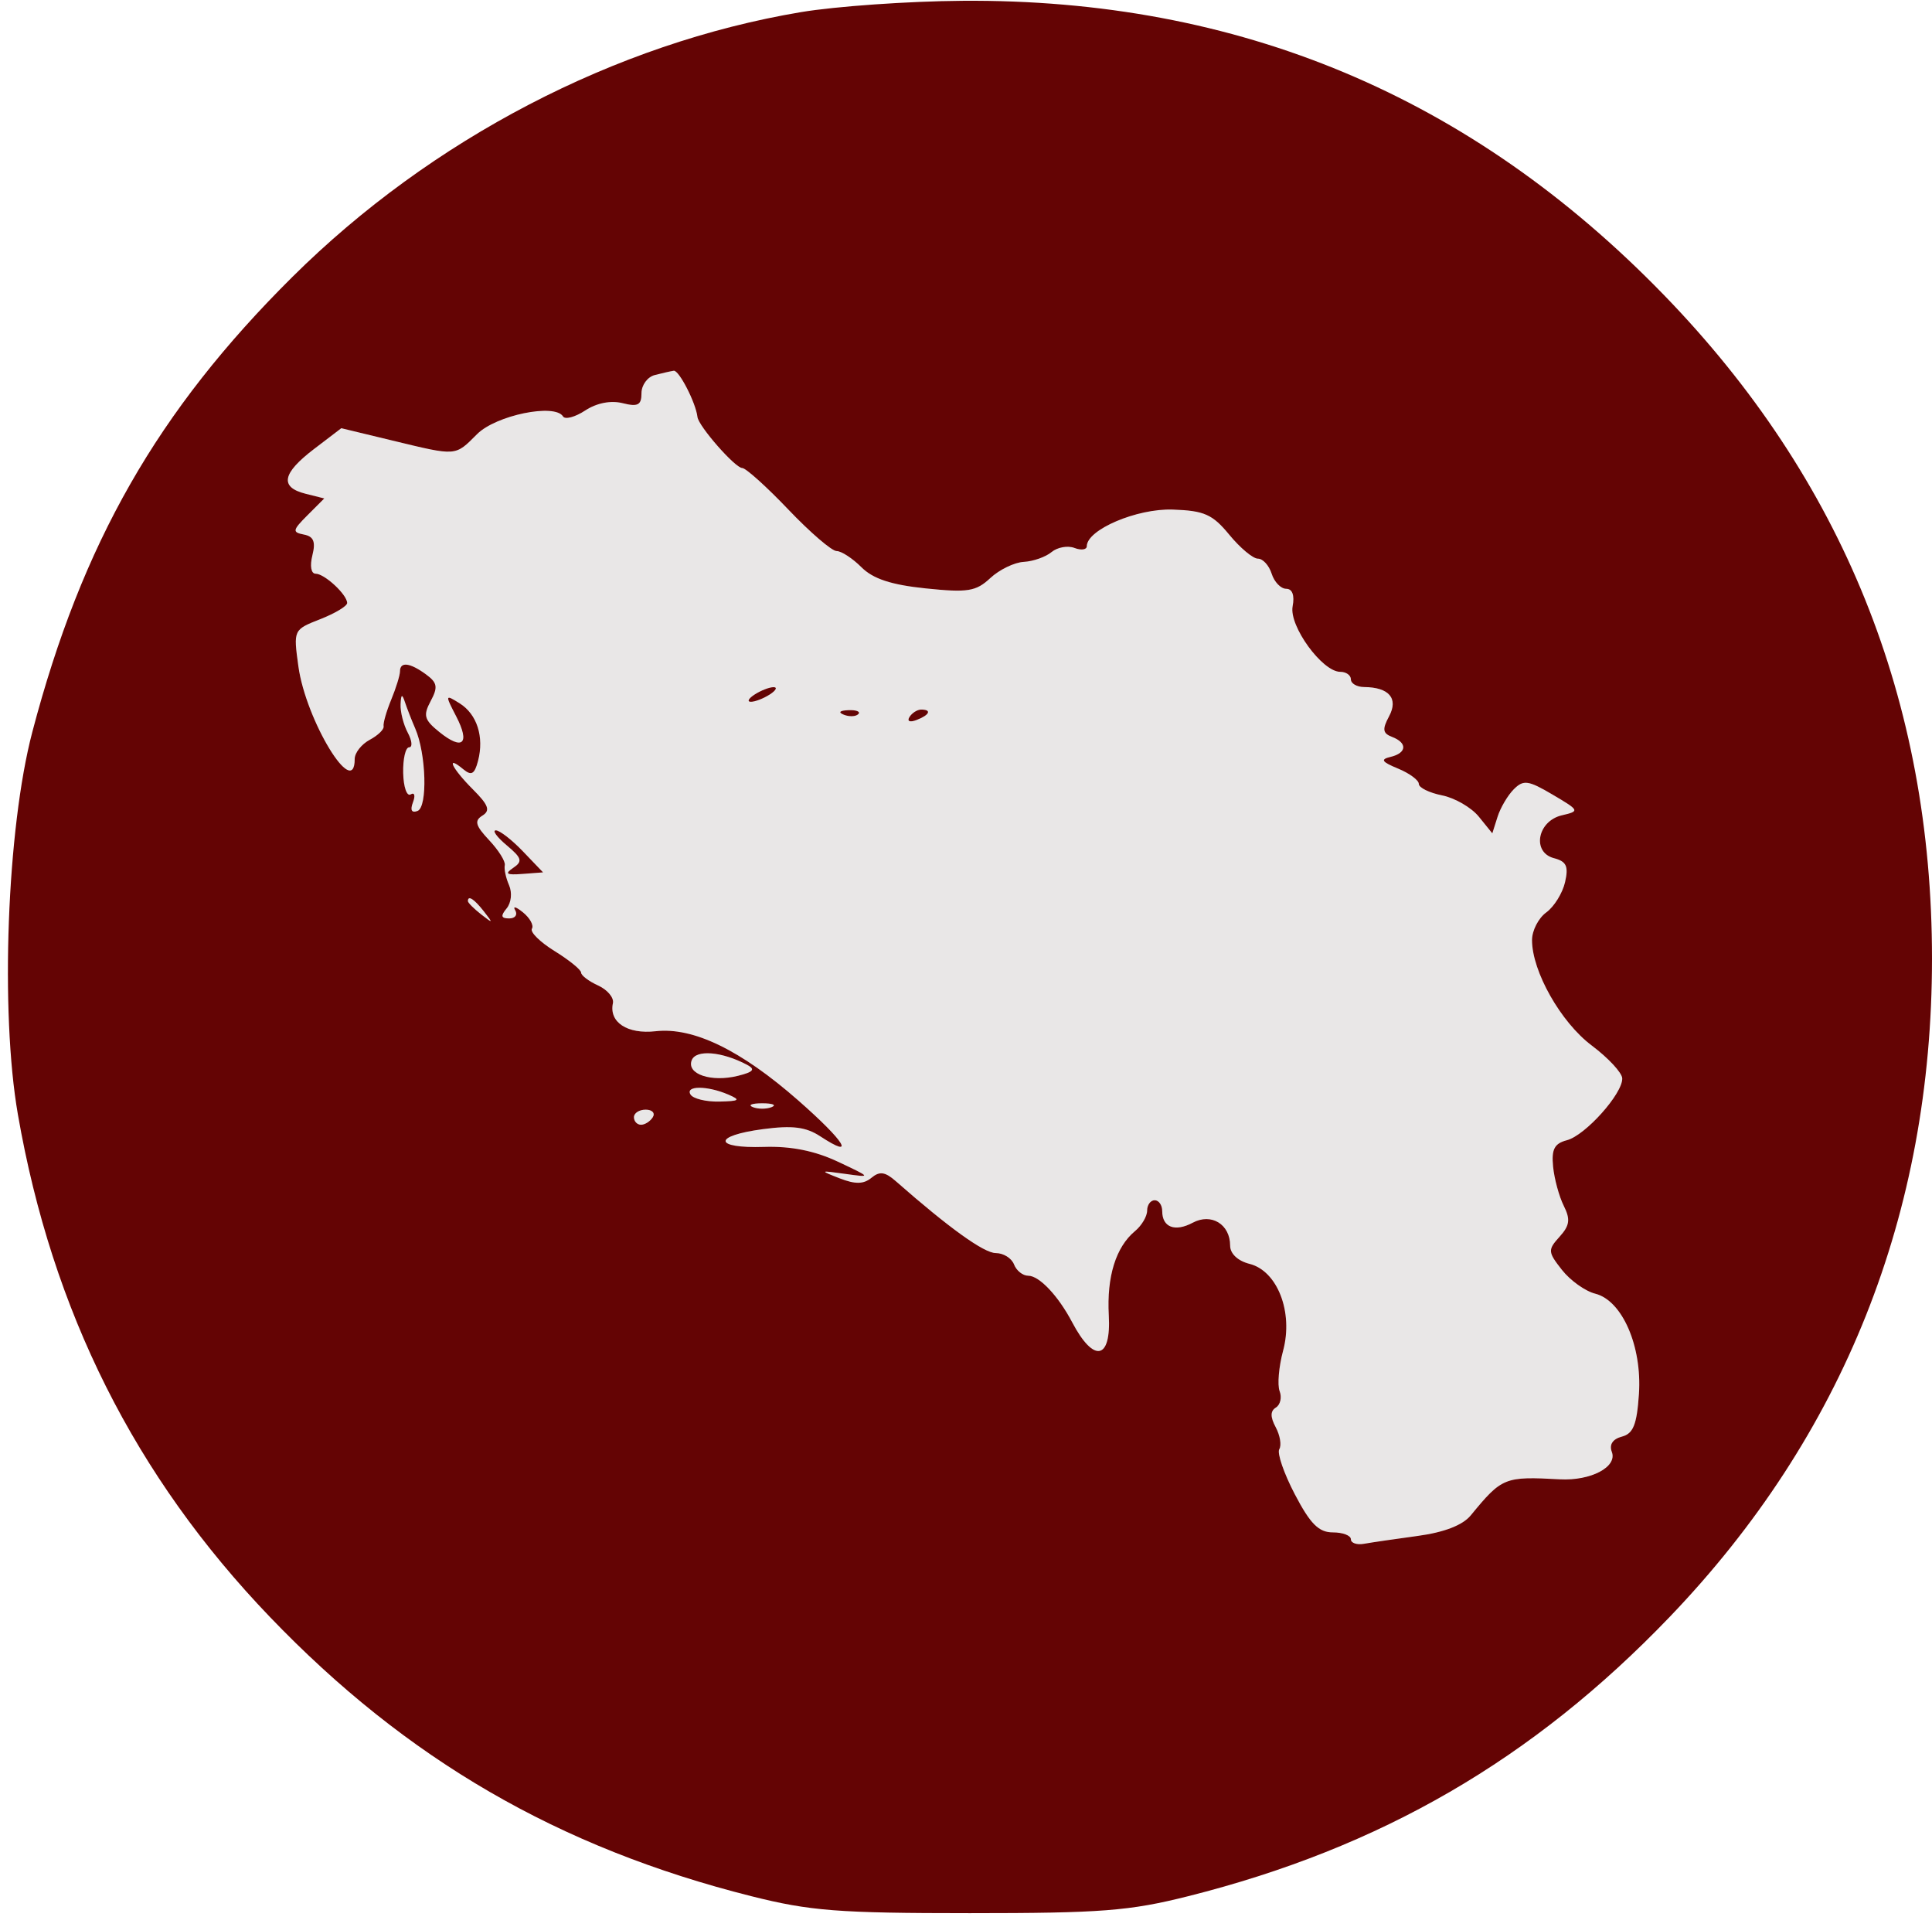
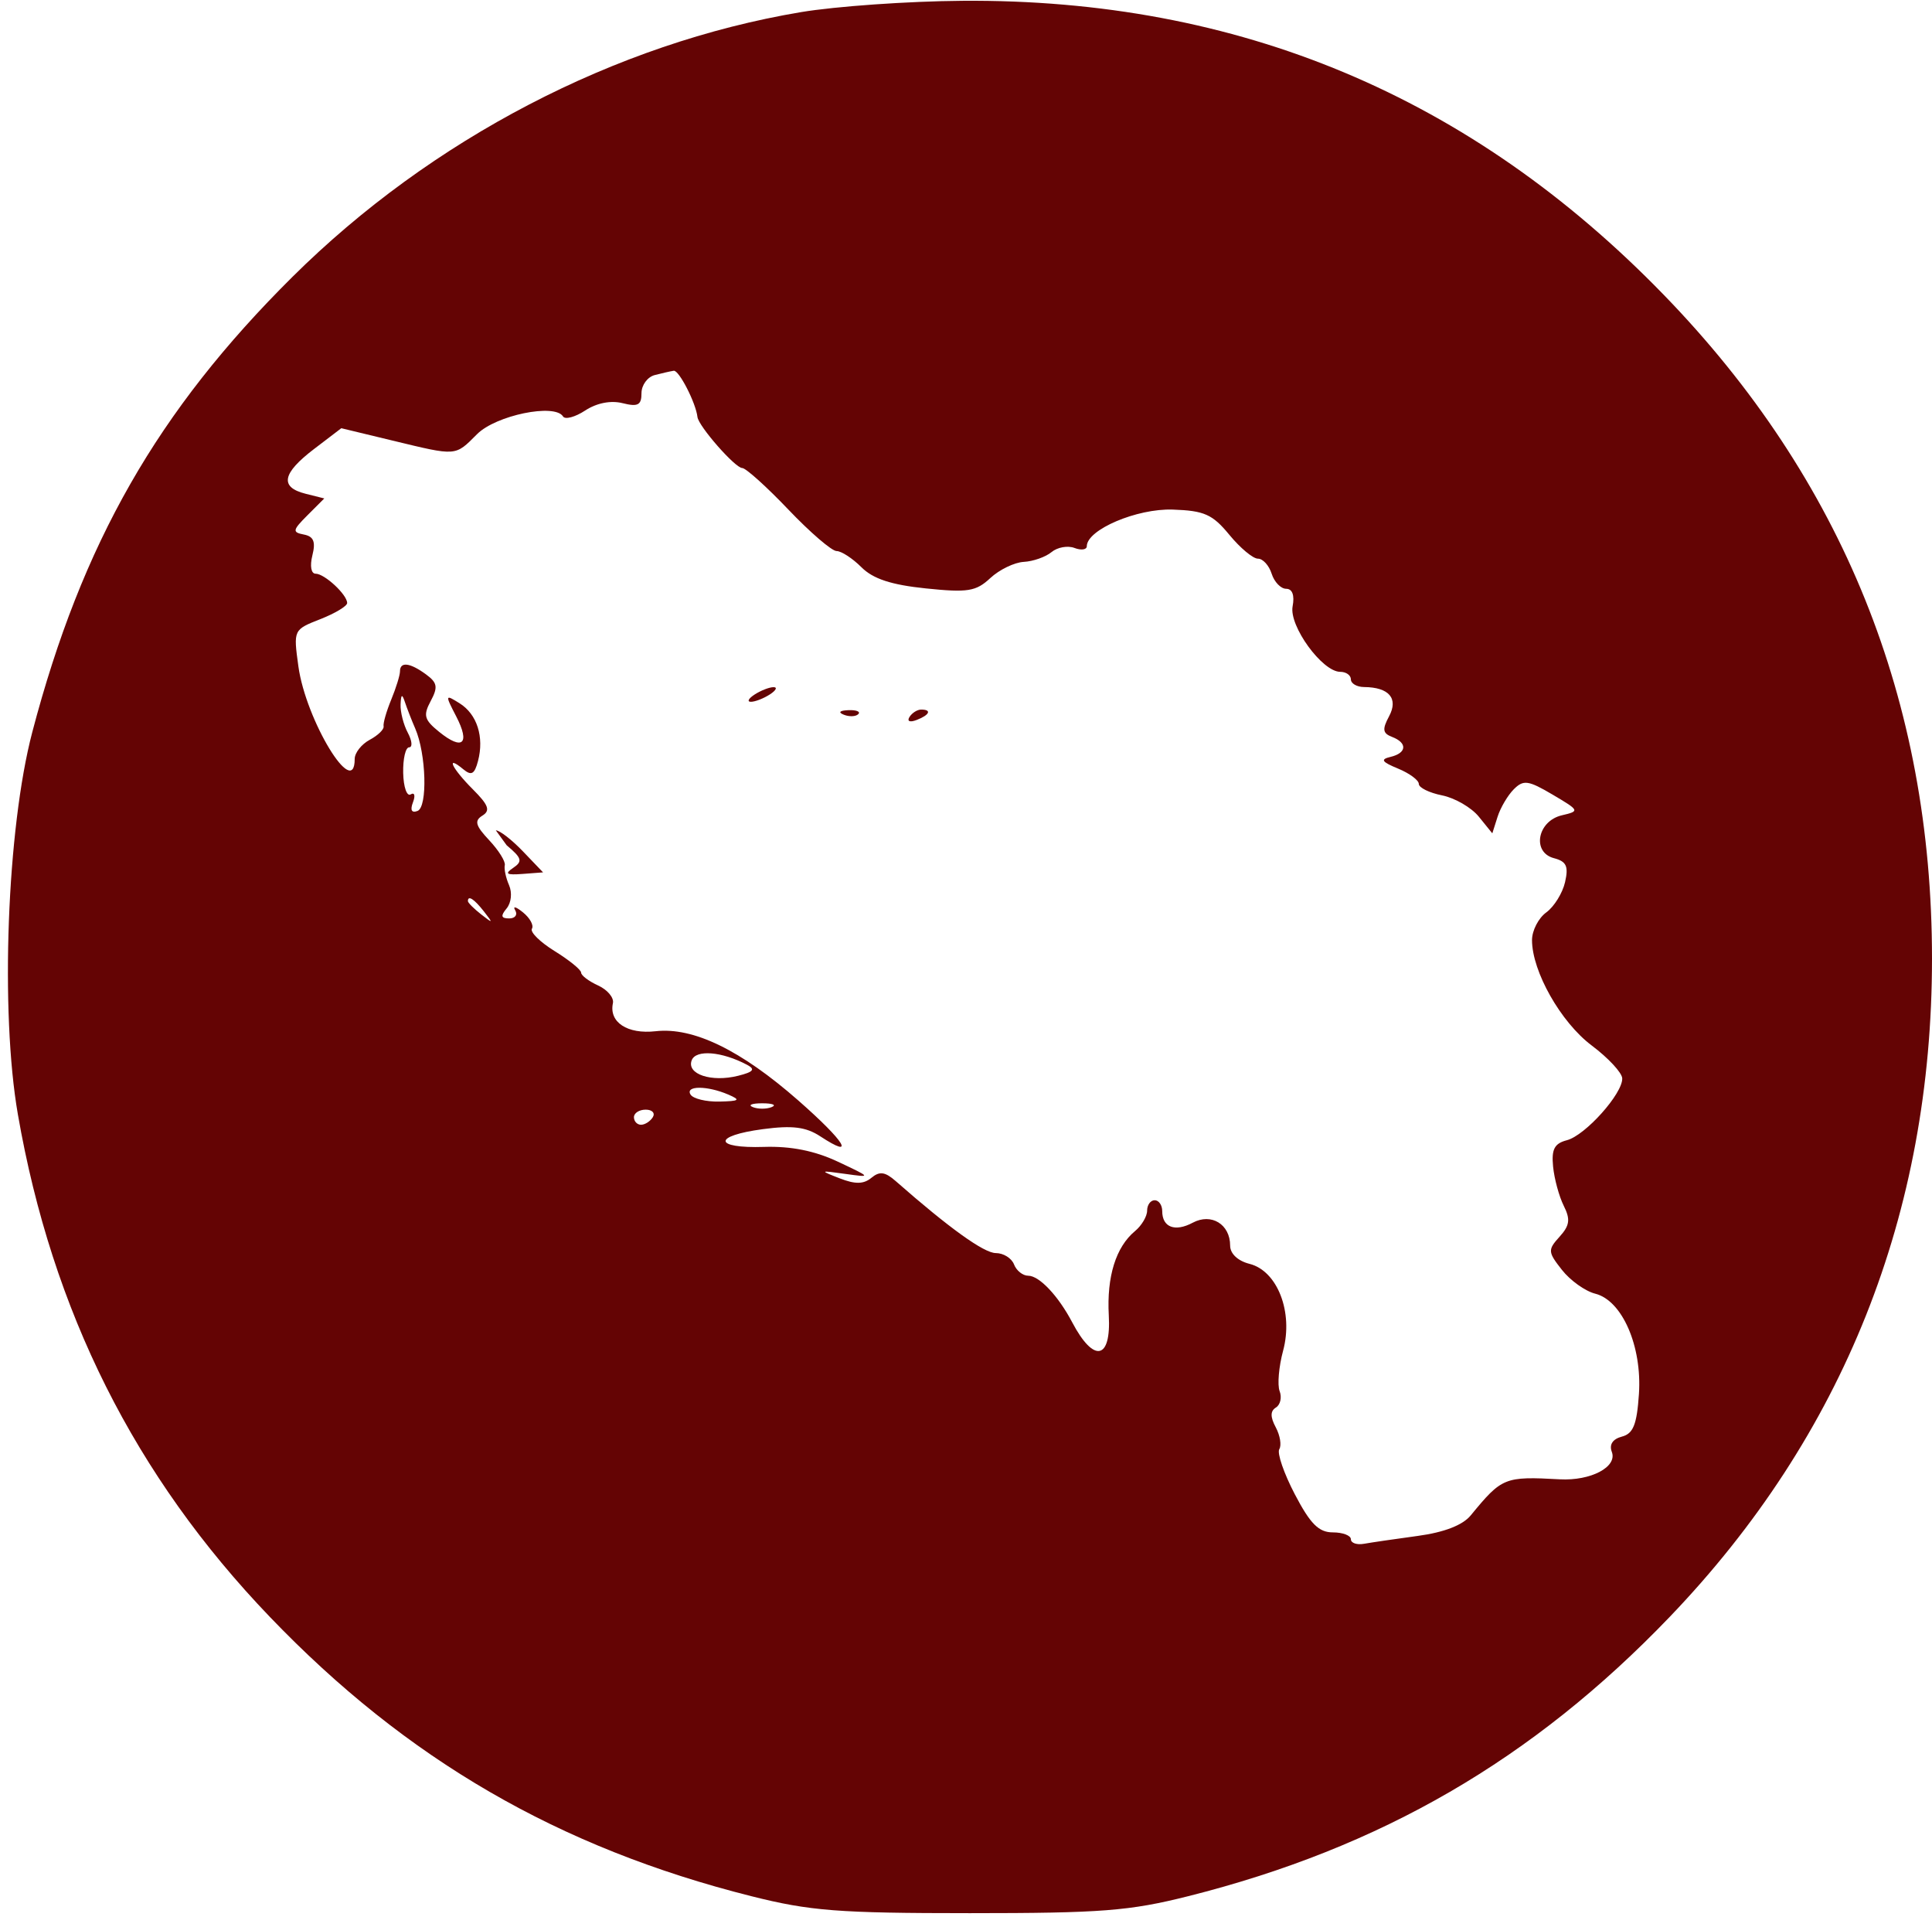
<svg xmlns="http://www.w3.org/2000/svg" width="256" height="254" viewBox="0 0 256 254" version="1.1">
-   <path d="M 86.750 49.689 C 85.787 49.941, 85 51.022, 85 52.092 C 85 53.670, 84.526 53.919, 82.493 53.409 C 80.933 53.017, 79.063 53.384, 77.545 54.379 C 76.203 55.258, 74.879 55.613, 74.603 55.167 C 73.515 53.406, 65.716 55.011, 63.218 57.510 C 60.266 60.461, 60.593 60.436, 52.005 58.363 L 45.225 56.727 41.612 59.482 C 37.380 62.710, 37.032 64.540, 40.485 65.407 L 42.970 66.030 40.746 68.254 C 38.760 70.240, 38.708 70.513, 40.262 70.812 C 41.561 71.062, 41.847 71.761, 41.392 73.573 C 41.041 74.974, 41.222 76, 41.820 76 C 43.011 76, 46 78.778, 46 79.885 C 46 80.293, 44.396 81.256, 42.435 82.025 C 38.876 83.422, 38.872 83.431, 39.537 88.268 C 40.521 95.422, 47 106.072, 47 100.535 C 47 99.730, 47.896 98.591, 48.990 98.005 C 50.085 97.420, 50.912 96.616, 50.829 96.220 C 50.745 95.824, 51.200 94.233, 51.839 92.685 C 52.477 91.137, 53 89.449, 53 88.935 C 53 87.622, 54.306 87.772, 56.435 89.329 C 57.955 90.440, 58.059 91.021, 57.069 92.872 C 56.051 94.774, 56.208 95.348, 58.187 96.950 C 61.297 99.469, 62.329 98.537, 60.452 94.907 C 58.957 92.017, 58.971 91.965, 60.899 93.169 C 63.211 94.613, 64.174 97.620, 63.342 100.801 C 62.879 102.572, 62.467 102.802, 61.378 101.899 C 58.988 99.915, 59.885 101.794, 62.646 104.555 C 64.740 106.649, 65.006 107.378, 63.922 108.048 C 62.822 108.728, 63 109.371, 64.822 111.310 C 66.070 112.639, 66.999 114.125, 66.887 114.613 C 66.774 115.101, 67.029 116.293, 67.453 117.263 C 67.887 118.255, 67.745 119.603, 67.128 120.346 C 66.306 121.336, 66.392 121.667, 67.472 121.667 C 68.264 121.667, 68.620 121.179, 68.264 120.583 C 67.908 119.987, 68.373 120.113, 69.297 120.863 C 70.222 121.613, 70.755 122.587, 70.483 123.028 C 70.210 123.469, 71.565 124.804, 73.494 125.996 C 75.422 127.188, 77 128.470, 77 128.844 C 77 129.219, 78.013 129.986, 79.250 130.549 C 80.487 131.113, 81.372 132.167, 81.215 132.892 C 80.669 135.419, 83.129 137.033, 86.880 136.610 C 91.868 136.047, 98.164 139.103, 105.774 145.780 C 111.986 151.232, 113.484 153.674, 108.689 150.532 C 106.792 149.289, 104.998 149.064, 101.102 149.581 C 94.417 150.468, 94.523 152.150, 101.250 151.934 C 104.800 151.821, 107.957 152.451, 111 153.882 C 115.487 155.992, 115.490 155.996, 112 155.510 C 108.591 155.036, 108.572 155.052, 111.284 156.106 C 113.330 156.902, 114.438 156.881, 115.467 156.028 C 116.549 155.130, 117.279 155.228, 118.683 156.462 C 125.756 162.676, 130.381 166, 131.954 166 C 132.962 166, 134.045 166.675, 134.362 167.500 C 134.678 168.325, 135.526 169, 136.246 169 C 137.712 169, 140.221 171.658, 142.072 175.171 C 144.931 180.596, 147.248 180.156, 146.921 174.250 C 146.637 169.112, 147.857 165.194, 150.396 163.086 C 151.278 162.354, 152 161.135, 152 160.378 C 152 159.620, 152.450 159, 153 159 C 153.550 159, 154 159.648, 154 160.441 C 154 162.590, 155.695 163.234, 158.043 161.977 C 160.508 160.658, 163 162.184, 163 165.014 C 163 166.079, 164.021 167.039, 165.566 167.427 C 169.271 168.357, 171.391 173.834, 170.019 178.929 C 169.448 181.050, 169.241 183.463, 169.558 184.292 C 169.876 185.120, 169.654 186.096, 169.065 186.460 C 168.313 186.924, 168.307 187.705, 169.044 189.081 C 169.620 190.159, 169.832 191.463, 169.514 191.977 C 169.196 192.492, 170.122 195.183, 171.573 197.957 C 173.622 201.877, 174.743 203, 176.605 203 C 177.922 203, 179 203.410, 179 203.912 C 179 204.413, 179.787 204.682, 180.750 204.509 C 181.713 204.336, 184.917 203.867, 187.871 203.467 C 191.357 202.995, 193.815 202.044, 194.871 200.758 C 199.027 195.703, 199.347 195.573, 206.683 195.970 C 210.798 196.192, 214.338 194.323, 213.573 192.331 C 213.205 191.370, 213.692 190.632, 214.906 190.314 C 216.415 189.920, 216.893 188.725, 217.167 184.669 C 217.593 178.339, 214.952 172.277, 211.376 171.379 C 210.052 171.047, 208.069 169.631, 206.969 168.233 C 205.091 165.846, 205.072 165.578, 206.648 163.836 C 207.995 162.347, 208.106 161.538, 207.207 159.740 C 206.590 158.508, 205.954 156.172, 205.793 154.549 C 205.564 152.248, 205.967 151.478, 207.621 151.049 C 210.058 150.418, 215.023 144.871, 214.954 142.856 C 214.928 142.110, 213.108 140.150, 210.909 138.500 C 206.819 135.431, 203 128.690, 203 124.539 C 203 123.277, 203.849 121.627, 204.887 120.872 C 205.925 120.117, 207.046 118.314, 207.378 116.864 C 207.859 114.761, 207.563 114.119, 205.911 113.687 C 202.947 112.912, 203.705 108.768, 206.950 108.008 C 209.343 107.447, 209.315 107.383, 205.724 105.264 C 202.503 103.364, 201.867 103.276, 200.589 104.554 C 199.787 105.356, 198.818 106.998, 198.435 108.204 L 197.739 110.396 195.953 108.190 C 194.970 106.976, 192.778 105.706, 191.083 105.367 C 189.387 105.027, 188 104.345, 188 103.850 C 188 103.355, 186.762 102.441, 185.250 101.818 C 183.078 100.923, 182.868 100.598, 184.250 100.269 C 186.413 99.755, 186.518 98.413, 184.457 97.622 C 183.208 97.143, 183.132 96.622, 184.060 94.888 C 185.324 92.525, 184.058 91.044, 180.750 91.015 C 179.787 91.007, 179 90.550, 179 90 C 179 89.450, 178.365 89, 177.589 89 C 175.205 89, 170.782 82.919, 171.278 80.325 C 171.558 78.861, 171.244 78, 170.429 78 C 169.717 78, 168.849 77.100, 168.500 76 C 168.151 74.900, 167.333 74.004, 166.683 74.009 C 166.032 74.014, 164.327 72.590, 162.892 70.845 C 160.664 68.135, 159.572 67.649, 155.392 67.506 C 150.640 67.345, 144.024 70.163, 144.007 72.357 C 144.003 72.828, 143.268 72.933, 142.373 72.590 C 141.479 72.246, 140.110 72.494, 139.332 73.139 C 138.554 73.785, 136.900 74.368, 135.656 74.434 C 134.412 74.501, 132.415 75.467, 131.219 76.582 C 129.320 78.351, 128.232 78.524, 122.666 77.948 C 118.090 77.475, 115.682 76.682, 114.144 75.144 C 112.965 73.965, 111.483 73, 110.850 73 C 110.218 73, 107.341 70.525, 104.458 67.500 C 101.574 64.475, 98.824 62, 98.346 62 C 97.414 62, 92.555 56.459, 92.416 55.237 C 92.204 53.367, 89.968 49.012, 89.275 49.116 C 88.849 49.180, 87.713 49.438, 86.750 49.689 M 100 92 C 99.175 92.533, 98.950 92.969, 99.500 92.969 C 100.050 92.969, 101.175 92.533, 102 92 C 102.825 91.467, 103.050 91.031, 102.500 91.031 C 101.950 91.031, 100.825 91.467, 100 92 M 53.079 93.316 C 53.036 94.314, 53.466 96.002, 54.035 97.066 C 54.605 98.130, 54.683 99, 54.210 99 C 53.737 99, 53.384 100.530, 53.425 102.401 C 53.466 104.271, 53.914 105.547, 54.420 105.237 C 54.926 104.926, 55.061 105.398, 54.721 106.285 C 54.324 107.319, 54.541 107.730, 55.325 107.429 C 56.678 106.910, 56.478 99.860, 55.016 96.500 C 54.538 95.400, 53.924 93.825, 53.652 93 C 53.281 91.875, 53.138 91.954, 53.079 93.316 M 111.813 94.683 C 112.534 94.972, 113.397 94.936, 113.729 94.604 C 114.061 94.272, 113.471 94.036, 112.417 94.079 C 111.252 94.127, 111.015 94.364, 111.813 94.683 M 120.507 94.989 C 120.157 95.555, 120.558 95.723, 121.448 95.382 C 123.180 94.717, 123.497 94, 122.059 94 C 121.541 94, 120.843 94.445, 120.507 94.989 M 67.139 111.980 C 69.155 113.670, 69.281 114.107, 68 114.970 C 66.831 115.758, 67.102 115.935, 69.230 115.774 L 71.959 115.567 69.293 112.784 C 67.826 111.253, 66.210 110, 65.702 110 C 65.194 110, 65.841 110.891, 67.139 111.980 M 62 119.378 C 62 119.585, 62.788 120.373, 63.750 121.128 C 65.336 122.371, 65.371 122.336, 64.128 120.750 C 62.821 119.084, 62 118.555, 62 119.378 M 91.655 140.456 C 90.949 142.297, 94.258 143.403, 97.808 142.512 C 99.846 142.001, 100.123 141.659, 98.986 141.057 C 95.649 139.290, 92.211 139.008, 91.655 140.456 M 91.500 145 C 91.840 145.550, 93.554 145.968, 95.309 145.930 C 97.999 145.870, 98.186 145.724, 96.500 145 C 93.709 143.801, 90.759 143.801, 91.500 145 M 99.750 146.662 C 100.438 146.940, 101.563 146.940, 102.250 146.662 C 102.938 146.385, 102.375 146.158, 101 146.158 C 99.625 146.158, 99.063 146.385, 99.750 146.662 M 84 148 C 84 148.550, 84.423 149, 84.941 149 C 85.459 149, 86.160 148.550, 86.500 148 C 86.840 147.450, 86.416 147, 85.559 147 C 84.702 147, 84 147.450, 84 148" stroke="none" fill="#e9e7e7" fill-rule="evenodd" />
-   <path d="M 106.136 1.606 C 81.533 5.730, 57.138 18.429, 38.738 36.691 C 20.876 54.418, 10.851 71.961, 4.274 97 C 0.921 109.768, 0.007 134.060, 2.370 147.636 C 6.907 173.702, 17.861 195.542, 35.751 214.191 C 53.879 233.089, 74.027 244.774, 99.555 251.195 C 107.347 253.155, 111.077 253.444, 128.500 253.444 C 145.923 253.444, 149.653 253.155, 157.445 251.195 C 182.973 244.774, 203.121 233.089, 221.249 214.191 C 244.259 190.205, 256 160.746, 256 127 C 256 92.807, 244.148 63.471, 220.477 39.078 C 194.917 12.737, 164.126 -0.170, 127.500 0.106 C 120.350 0.160, 110.736 0.835, 106.136 1.606 M 86.750 49.689 C 85.787 49.941, 85 51.022, 85 52.092 C 85 53.670, 84.526 53.919, 82.493 53.409 C 80.933 53.017, 79.063 53.384, 77.545 54.379 C 76.203 55.258, 74.879 55.613, 74.603 55.167 C 73.515 53.406, 65.716 55.011, 63.218 57.510 C 60.266 60.461, 60.593 60.436, 52.005 58.363 L 45.225 56.727 41.612 59.482 C 37.380 62.710, 37.032 64.540, 40.485 65.407 L 42.970 66.030 40.746 68.254 C 38.760 70.240, 38.708 70.513, 40.262 70.812 C 41.561 71.062, 41.847 71.761, 41.392 73.573 C 41.041 74.974, 41.222 76, 41.820 76 C 43.011 76, 46 78.778, 46 79.885 C 46 80.293, 44.396 81.256, 42.435 82.025 C 38.876 83.422, 38.872 83.431, 39.537 88.268 C 40.521 95.422, 47 106.072, 47 100.535 C 47 99.730, 47.896 98.591, 48.990 98.005 C 50.085 97.420, 50.912 96.616, 50.829 96.220 C 50.745 95.824, 51.200 94.233, 51.839 92.685 C 52.477 91.137, 53 89.449, 53 88.935 C 53 87.622, 54.306 87.772, 56.435 89.329 C 57.955 90.440, 58.059 91.021, 57.069 92.872 C 56.051 94.774, 56.208 95.348, 58.187 96.950 C 61.297 99.469, 62.329 98.537, 60.452 94.907 C 58.957 92.017, 58.971 91.965, 60.899 93.169 C 63.211 94.613, 64.174 97.620, 63.342 100.801 C 62.879 102.572, 62.467 102.802, 61.378 101.899 C 58.988 99.915, 59.885 101.794, 62.646 104.555 C 64.740 106.649, 65.006 107.378, 63.922 108.048 C 62.822 108.728, 63 109.371, 64.822 111.310 C 66.070 112.639, 66.999 114.125, 66.887 114.613 C 66.774 115.101, 67.029 116.293, 67.453 117.263 C 67.887 118.255, 67.745 119.603, 67.128 120.346 C 66.306 121.336, 66.392 121.667, 67.472 121.667 C 68.264 121.667, 68.620 121.179, 68.264 120.583 C 67.908 119.987, 68.373 120.113, 69.297 120.863 C 70.222 121.613, 70.755 122.587, 70.483 123.028 C 70.210 123.469, 71.565 124.804, 73.494 125.996 C 75.422 127.188, 77 128.470, 77 128.844 C 77 129.219, 78.013 129.986, 79.250 130.549 C 80.487 131.113, 81.372 132.167, 81.215 132.892 C 80.669 135.419, 83.129 137.033, 86.880 136.610 C 91.868 136.047, 98.164 139.103, 105.774 145.780 C 111.986 151.232, 113.484 153.674, 108.689 150.532 C 106.792 149.289, 104.998 149.064, 101.102 149.581 C 94.417 150.468, 94.523 152.150, 101.250 151.934 C 104.800 151.821, 107.957 152.451, 111 153.882 C 115.487 155.992, 115.490 155.996, 112 155.510 C 108.591 155.036, 108.572 155.052, 111.284 156.106 C 113.330 156.902, 114.438 156.881, 115.467 156.028 C 116.549 155.130, 117.279 155.228, 118.683 156.462 C 125.756 162.676, 130.381 166, 131.954 166 C 132.962 166, 134.045 166.675, 134.362 167.500 C 134.678 168.325, 135.526 169, 136.246 169 C 137.712 169, 140.221 171.658, 142.072 175.171 C 144.931 180.596, 147.248 180.156, 146.921 174.250 C 146.637 169.112, 147.857 165.194, 150.396 163.086 C 151.278 162.354, 152 161.135, 152 160.378 C 152 159.620, 152.450 159, 153 159 C 153.550 159, 154 159.648, 154 160.441 C 154 162.590, 155.695 163.234, 158.043 161.977 C 160.508 160.658, 163 162.184, 163 165.014 C 163 166.079, 164.021 167.039, 165.566 167.427 C 169.271 168.357, 171.391 173.834, 170.019 178.929 C 169.448 181.050, 169.241 183.463, 169.558 184.292 C 169.876 185.120, 169.654 186.096, 169.065 186.460 C 168.313 186.924, 168.307 187.705, 169.044 189.081 C 169.620 190.159, 169.832 191.463, 169.514 191.977 C 169.196 192.492, 170.122 195.183, 171.573 197.957 C 173.622 201.877, 174.743 203, 176.605 203 C 177.922 203, 179 203.410, 179 203.912 C 179 204.413, 179.787 204.682, 180.750 204.509 C 181.713 204.336, 184.917 203.867, 187.871 203.467 C 191.357 202.995, 193.815 202.044, 194.871 200.758 C 199.027 195.703, 199.347 195.573, 206.683 195.970 C 210.798 196.192, 214.338 194.323, 213.573 192.331 C 213.205 191.370, 213.692 190.632, 214.906 190.314 C 216.415 189.920, 216.893 188.725, 217.167 184.669 C 217.593 178.339, 214.952 172.277, 211.376 171.379 C 210.052 171.047, 208.069 169.631, 206.969 168.233 C 205.091 165.846, 205.072 165.578, 206.648 163.836 C 207.995 162.347, 208.106 161.538, 207.207 159.740 C 206.590 158.508, 205.954 156.172, 205.793 154.549 C 205.564 152.248, 205.967 151.478, 207.621 151.049 C 210.058 150.418, 215.023 144.871, 214.954 142.856 C 214.928 142.110, 213.108 140.150, 210.909 138.500 C 206.819 135.431, 203 128.690, 203 124.539 C 203 123.277, 203.849 121.627, 204.887 120.872 C 205.925 120.117, 207.046 118.314, 207.378 116.864 C 207.859 114.761, 207.563 114.119, 205.911 113.687 C 202.947 112.912, 203.705 108.768, 206.950 108.008 C 209.343 107.447, 209.315 107.383, 205.724 105.264 C 202.503 103.364, 201.867 103.276, 200.589 104.554 C 199.787 105.356, 198.818 106.998, 198.435 108.204 L 197.739 110.396 195.953 108.190 C 194.970 106.976, 192.778 105.706, 191.083 105.367 C 189.387 105.027, 188 104.345, 188 103.850 C 188 103.355, 186.762 102.441, 185.250 101.818 C 183.078 100.923, 182.868 100.598, 184.250 100.269 C 186.413 99.755, 186.518 98.413, 184.457 97.622 C 183.208 97.143, 183.132 96.622, 184.060 94.888 C 185.324 92.525, 184.058 91.044, 180.750 91.015 C 179.787 91.007, 179 90.550, 179 90 C 179 89.450, 178.365 89, 177.589 89 C 175.205 89, 170.782 82.919, 171.278 80.325 C 171.558 78.861, 171.244 78, 170.429 78 C 169.717 78, 168.849 77.100, 168.500 76 C 168.151 74.900, 167.333 74.004, 166.683 74.009 C 166.032 74.014, 164.327 72.590, 162.892 70.845 C 160.664 68.135, 159.572 67.649, 155.392 67.506 C 150.640 67.345, 144.024 70.163, 144.007 72.357 C 144.003 72.828, 143.268 72.933, 142.373 72.590 C 141.479 72.246, 140.110 72.494, 139.332 73.139 C 138.554 73.785, 136.900 74.368, 135.656 74.434 C 134.412 74.501, 132.415 75.467, 131.219 76.582 C 129.320 78.351, 128.232 78.524, 122.666 77.948 C 118.090 77.475, 115.682 76.682, 114.144 75.144 C 112.965 73.965, 111.483 73, 110.850 73 C 110.218 73, 107.341 70.525, 104.458 67.500 C 101.574 64.475, 98.824 62, 98.346 62 C 97.414 62, 92.555 56.459, 92.416 55.237 C 92.204 53.367, 89.968 49.012, 89.275 49.116 C 88.849 49.180, 87.713 49.438, 86.750 49.689 M 100 92 C 99.175 92.533, 98.950 92.969, 99.500 92.969 C 100.050 92.969, 101.175 92.533, 102 92 C 102.825 91.467, 103.050 91.031, 102.500 91.031 C 101.950 91.031, 100.825 91.467, 100 92 M 53.079 93.316 C 53.036 94.314, 53.466 96.002, 54.035 97.066 C 54.605 98.130, 54.683 99, 54.210 99 C 53.737 99, 53.384 100.530, 53.425 102.401 C 53.466 104.271, 53.914 105.547, 54.420 105.237 C 54.926 104.926, 55.061 105.398, 54.721 106.285 C 54.324 107.319, 54.541 107.730, 55.325 107.429 C 56.678 106.910, 56.478 99.860, 55.016 96.500 C 54.538 95.400, 53.924 93.825, 53.652 93 C 53.281 91.875, 53.138 91.954, 53.079 93.316 M 111.813 94.683 C 112.534 94.972, 113.397 94.936, 113.729 94.604 C 114.061 94.272, 113.471 94.036, 112.417 94.079 C 111.252 94.127, 111.015 94.364, 111.813 94.683 M 120.507 94.989 C 120.157 95.555, 120.558 95.723, 121.448 95.382 C 123.180 94.717, 123.497 94, 122.059 94 C 121.541 94, 120.843 94.445, 120.507 94.989 M 67.139 111.980 C 69.155 113.670, 69.281 114.107, 68 114.970 C 66.831 115.758, 67.102 115.935, 69.230 115.774 L 71.959 115.567 69.293 112.784 C 67.826 111.253, 66.210 110, 65.702 110 C 65.194 110, 65.841 110.891, 67.139 111.980 M 62 119.378 C 62 119.585, 62.788 120.373, 63.750 121.128 C 65.336 122.371, 65.371 122.336, 64.128 120.750 C 62.821 119.084, 62 118.555, 62 119.378 M 91.655 140.456 C 90.949 142.297, 94.258 143.403, 97.808 142.512 C 99.846 142.001, 100.123 141.659, 98.986 141.057 C 95.649 139.290, 92.211 139.008, 91.655 140.456 M 91.500 145 C 91.840 145.550, 93.554 145.968, 95.309 145.930 C 97.999 145.870, 98.186 145.724, 96.500 145 C 93.709 143.801, 90.759 143.801, 91.500 145 M 99.750 146.662 C 100.438 146.940, 101.563 146.940, 102.250 146.662 C 102.938 146.385, 102.375 146.158, 101 146.158 C 99.625 146.158, 99.063 146.385, 99.750 146.662 M 84 148 C 84 148.550, 84.423 149, 84.941 149 C 85.459 149, 86.160 148.550, 86.500 148 C 86.840 147.450, 86.416 147, 85.559 147 C 84.702 147, 84 147.450, 84 148" stroke="none" fill="#640404" fill-rule="evenodd" />
+   <path d="M 106.136 1.606 C 81.533 5.730, 57.138 18.429, 38.738 36.691 C 20.876 54.418, 10.851 71.961, 4.274 97 C 0.921 109.768, 0.007 134.060, 2.370 147.636 C 6.907 173.702, 17.861 195.542, 35.751 214.191 C 53.879 233.089, 74.027 244.774, 99.555 251.195 C 107.347 253.155, 111.077 253.444, 128.500 253.444 C 145.923 253.444, 149.653 253.155, 157.445 251.195 C 182.973 244.774, 203.121 233.089, 221.249 214.191 C 244.259 190.205, 256 160.746, 256 127 C 256 92.807, 244.148 63.471, 220.477 39.078 C 194.917 12.737, 164.126 -0.170, 127.500 0.106 C 120.350 0.160, 110.736 0.835, 106.136 1.606 M 86.750 49.689 C 85.787 49.941, 85 51.022, 85 52.092 C 85 53.670, 84.526 53.919, 82.493 53.409 C 80.933 53.017, 79.063 53.384, 77.545 54.379 C 76.203 55.258, 74.879 55.613, 74.603 55.167 C 73.515 53.406, 65.716 55.011, 63.218 57.510 C 60.266 60.461, 60.593 60.436, 52.005 58.363 L 45.225 56.727 41.612 59.482 C 37.380 62.710, 37.032 64.540, 40.485 65.407 L 42.970 66.030 40.746 68.254 C 38.760 70.240, 38.708 70.513, 40.262 70.812 C 41.561 71.062, 41.847 71.761, 41.392 73.573 C 41.041 74.974, 41.222 76, 41.820 76 C 43.011 76, 46 78.778, 46 79.885 C 46 80.293, 44.396 81.256, 42.435 82.025 C 38.876 83.422, 38.872 83.431, 39.537 88.268 C 40.521 95.422, 47 106.072, 47 100.535 C 47 99.730, 47.896 98.591, 48.990 98.005 C 50.085 97.420, 50.912 96.616, 50.829 96.220 C 50.745 95.824, 51.200 94.233, 51.839 92.685 C 52.477 91.137, 53 89.449, 53 88.935 C 53 87.622, 54.306 87.772, 56.435 89.329 C 57.955 90.440, 58.059 91.021, 57.069 92.872 C 56.051 94.774, 56.208 95.348, 58.187 96.950 C 61.297 99.469, 62.329 98.537, 60.452 94.907 C 58.957 92.017, 58.971 91.965, 60.899 93.169 C 63.211 94.613, 64.174 97.620, 63.342 100.801 C 62.879 102.572, 62.467 102.802, 61.378 101.899 C 58.988 99.915, 59.885 101.794, 62.646 104.555 C 64.740 106.649, 65.006 107.378, 63.922 108.048 C 62.822 108.728, 63 109.371, 64.822 111.310 C 66.070 112.639, 66.999 114.125, 66.887 114.613 C 66.774 115.101, 67.029 116.293, 67.453 117.263 C 67.887 118.255, 67.745 119.603, 67.128 120.346 C 66.306 121.336, 66.392 121.667, 67.472 121.667 C 68.264 121.667, 68.620 121.179, 68.264 120.583 C 67.908 119.987, 68.373 120.113, 69.297 120.863 C 70.222 121.613, 70.755 122.587, 70.483 123.028 C 70.210 123.469, 71.565 124.804, 73.494 125.996 C 75.422 127.188, 77 128.470, 77 128.844 C 77 129.219, 78.013 129.986, 79.250 130.549 C 80.487 131.113, 81.372 132.167, 81.215 132.892 C 80.669 135.419, 83.129 137.033, 86.880 136.610 C 91.868 136.047, 98.164 139.103, 105.774 145.780 C 111.986 151.232, 113.484 153.674, 108.689 150.532 C 106.792 149.289, 104.998 149.064, 101.102 149.581 C 94.417 150.468, 94.523 152.150, 101.250 151.934 C 104.800 151.821, 107.957 152.451, 111 153.882 C 115.487 155.992, 115.490 155.996, 112 155.510 C 108.591 155.036, 108.572 155.052, 111.284 156.106 C 113.330 156.902, 114.438 156.881, 115.467 156.028 C 116.549 155.130, 117.279 155.228, 118.683 156.462 C 125.756 162.676, 130.381 166, 131.954 166 C 132.962 166, 134.045 166.675, 134.362 167.500 C 134.678 168.325, 135.526 169, 136.246 169 C 137.712 169, 140.221 171.658, 142.072 175.171 C 144.931 180.596, 147.248 180.156, 146.921 174.250 C 146.637 169.112, 147.857 165.194, 150.396 163.086 C 151.278 162.354, 152 161.135, 152 160.378 C 152 159.620, 152.450 159, 153 159 C 153.550 159, 154 159.648, 154 160.441 C 154 162.590, 155.695 163.234, 158.043 161.977 C 160.508 160.658, 163 162.184, 163 165.014 C 163 166.079, 164.021 167.039, 165.566 167.427 C 169.271 168.357, 171.391 173.834, 170.019 178.929 C 169.448 181.050, 169.241 183.463, 169.558 184.292 C 169.876 185.120, 169.654 186.096, 169.065 186.460 C 168.313 186.924, 168.307 187.705, 169.044 189.081 C 169.620 190.159, 169.832 191.463, 169.514 191.977 C 169.196 192.492, 170.122 195.183, 171.573 197.957 C 173.622 201.877, 174.743 203, 176.605 203 C 177.922 203, 179 203.410, 179 203.912 C 179 204.413, 179.787 204.682, 180.750 204.509 C 181.713 204.336, 184.917 203.867, 187.871 203.467 C 191.357 202.995, 193.815 202.044, 194.871 200.758 C 199.027 195.703, 199.347 195.573, 206.683 195.970 C 210.798 196.192, 214.338 194.323, 213.573 192.331 C 213.205 191.370, 213.692 190.632, 214.906 190.314 C 216.415 189.920, 216.893 188.725, 217.167 184.669 C 217.593 178.339, 214.952 172.277, 211.376 171.379 C 210.052 171.047, 208.069 169.631, 206.969 168.233 C 205.091 165.846, 205.072 165.578, 206.648 163.836 C 207.995 162.347, 208.106 161.538, 207.207 159.740 C 206.590 158.508, 205.954 156.172, 205.793 154.549 C 205.564 152.248, 205.967 151.478, 207.621 151.049 C 210.058 150.418, 215.023 144.871, 214.954 142.856 C 214.928 142.110, 213.108 140.150, 210.909 138.500 C 206.819 135.431, 203 128.690, 203 124.539 C 203 123.277, 203.849 121.627, 204.887 120.872 C 205.925 120.117, 207.046 118.314, 207.378 116.864 C 207.859 114.761, 207.563 114.119, 205.911 113.687 C 202.947 112.912, 203.705 108.768, 206.950 108.008 C 209.343 107.447, 209.315 107.383, 205.724 105.264 C 202.503 103.364, 201.867 103.276, 200.589 104.554 C 199.787 105.356, 198.818 106.998, 198.435 108.204 L 197.739 110.396 195.953 108.190 C 194.970 106.976, 192.778 105.706, 191.083 105.367 C 189.387 105.027, 188 104.345, 188 103.850 C 188 103.355, 186.762 102.441, 185.250 101.818 C 183.078 100.923, 182.868 100.598, 184.250 100.269 C 186.413 99.755, 186.518 98.413, 184.457 97.622 C 183.208 97.143, 183.132 96.622, 184.060 94.888 C 185.324 92.525, 184.058 91.044, 180.750 91.015 C 179.787 91.007, 179 90.550, 179 90 C 179 89.450, 178.365 89, 177.589 89 C 175.205 89, 170.782 82.919, 171.278 80.325 C 171.558 78.861, 171.244 78, 170.429 78 C 169.717 78, 168.849 77.100, 168.500 76 C 168.151 74.900, 167.333 74.004, 166.683 74.009 C 166.032 74.014, 164.327 72.590, 162.892 70.845 C 160.664 68.135, 159.572 67.649, 155.392 67.506 C 150.640 67.345, 144.024 70.163, 144.007 72.357 C 144.003 72.828, 143.268 72.933, 142.373 72.590 C 141.479 72.246, 140.110 72.494, 139.332 73.139 C 138.554 73.785, 136.900 74.368, 135.656 74.434 C 134.412 74.501, 132.415 75.467, 131.219 76.582 C 129.320 78.351, 128.232 78.524, 122.666 77.948 C 118.090 77.475, 115.682 76.682, 114.144 75.144 C 112.965 73.965, 111.483 73, 110.850 73 C 110.218 73, 107.341 70.525, 104.458 67.500 C 101.574 64.475, 98.824 62, 98.346 62 C 97.414 62, 92.555 56.459, 92.416 55.237 C 92.204 53.367, 89.968 49.012, 89.275 49.116 C 88.849 49.180, 87.713 49.438, 86.750 49.689 M 100 92 C 99.175 92.533, 98.950 92.969, 99.500 92.969 C 100.050 92.969, 101.175 92.533, 102 92 C 102.825 91.467, 103.050 91.031, 102.500 91.031 C 101.950 91.031, 100.825 91.467, 100 92 M 53.079 93.316 C 53.036 94.314, 53.466 96.002, 54.035 97.066 C 54.605 98.130, 54.683 99, 54.210 99 C 53.737 99, 53.384 100.530, 53.425 102.401 C 53.466 104.271, 53.914 105.547, 54.420 105.237 C 54.926 104.926, 55.061 105.398, 54.721 106.285 C 54.324 107.319, 54.541 107.730, 55.325 107.429 C 56.678 106.910, 56.478 99.860, 55.016 96.500 C 54.538 95.400, 53.924 93.825, 53.652 93 C 53.281 91.875, 53.138 91.954, 53.079 93.316 M 111.813 94.683 C 112.534 94.972, 113.397 94.936, 113.729 94.604 C 114.061 94.272, 113.471 94.036, 112.417 94.079 C 111.252 94.127, 111.015 94.364, 111.813 94.683 M 120.507 94.989 C 120.157 95.555, 120.558 95.723, 121.448 95.382 C 123.180 94.717, 123.497 94, 122.059 94 C 121.541 94, 120.843 94.445, 120.507 94.989 M 67.139 111.980 C 69.155 113.670, 69.281 114.107, 68 114.970 C 66.831 115.758, 67.102 115.935, 69.230 115.774 L 71.959 115.567 69.293 112.784 C 67.826 111.253, 66.210 110, 65.702 110 M 62 119.378 C 62 119.585, 62.788 120.373, 63.750 121.128 C 65.336 122.371, 65.371 122.336, 64.128 120.750 C 62.821 119.084, 62 118.555, 62 119.378 M 91.655 140.456 C 90.949 142.297, 94.258 143.403, 97.808 142.512 C 99.846 142.001, 100.123 141.659, 98.986 141.057 C 95.649 139.290, 92.211 139.008, 91.655 140.456 M 91.500 145 C 91.840 145.550, 93.554 145.968, 95.309 145.930 C 97.999 145.870, 98.186 145.724, 96.500 145 C 93.709 143.801, 90.759 143.801, 91.500 145 M 99.750 146.662 C 100.438 146.940, 101.563 146.940, 102.250 146.662 C 102.938 146.385, 102.375 146.158, 101 146.158 C 99.625 146.158, 99.063 146.385, 99.750 146.662 M 84 148 C 84 148.550, 84.423 149, 84.941 149 C 85.459 149, 86.160 148.550, 86.500 148 C 86.840 147.450, 86.416 147, 85.559 147 C 84.702 147, 84 147.450, 84 148" stroke="none" fill="#640404" fill-rule="evenodd" />
</svg>